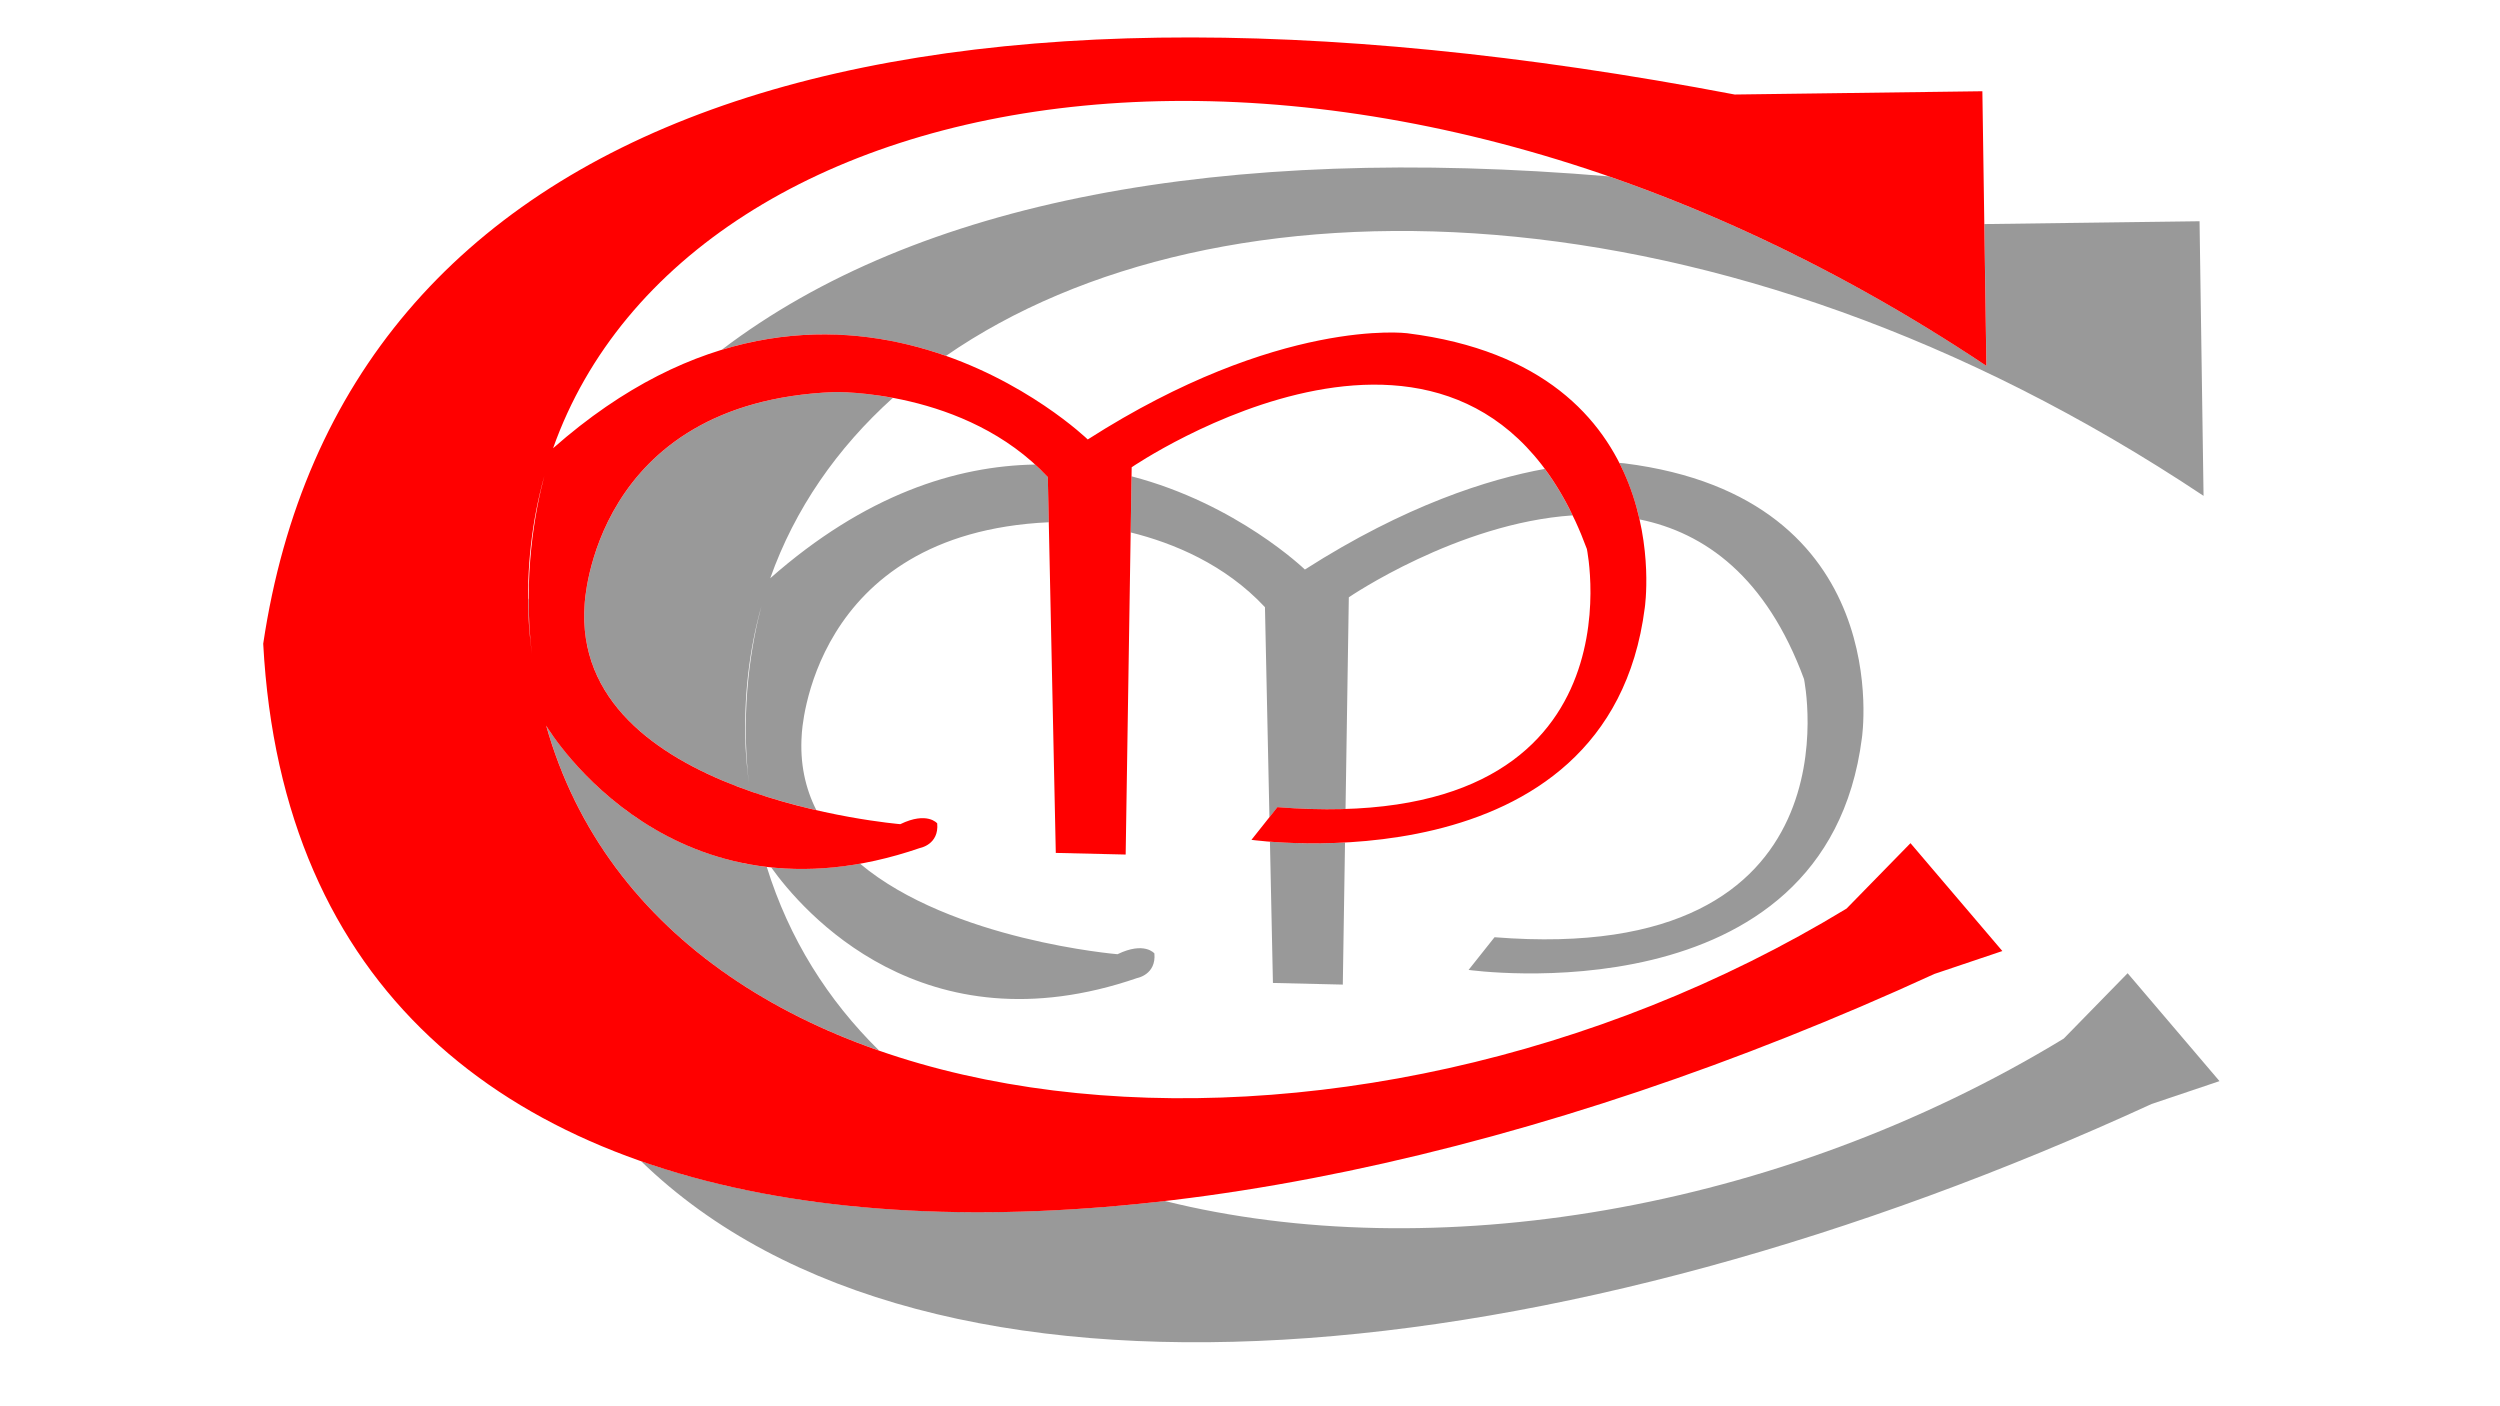
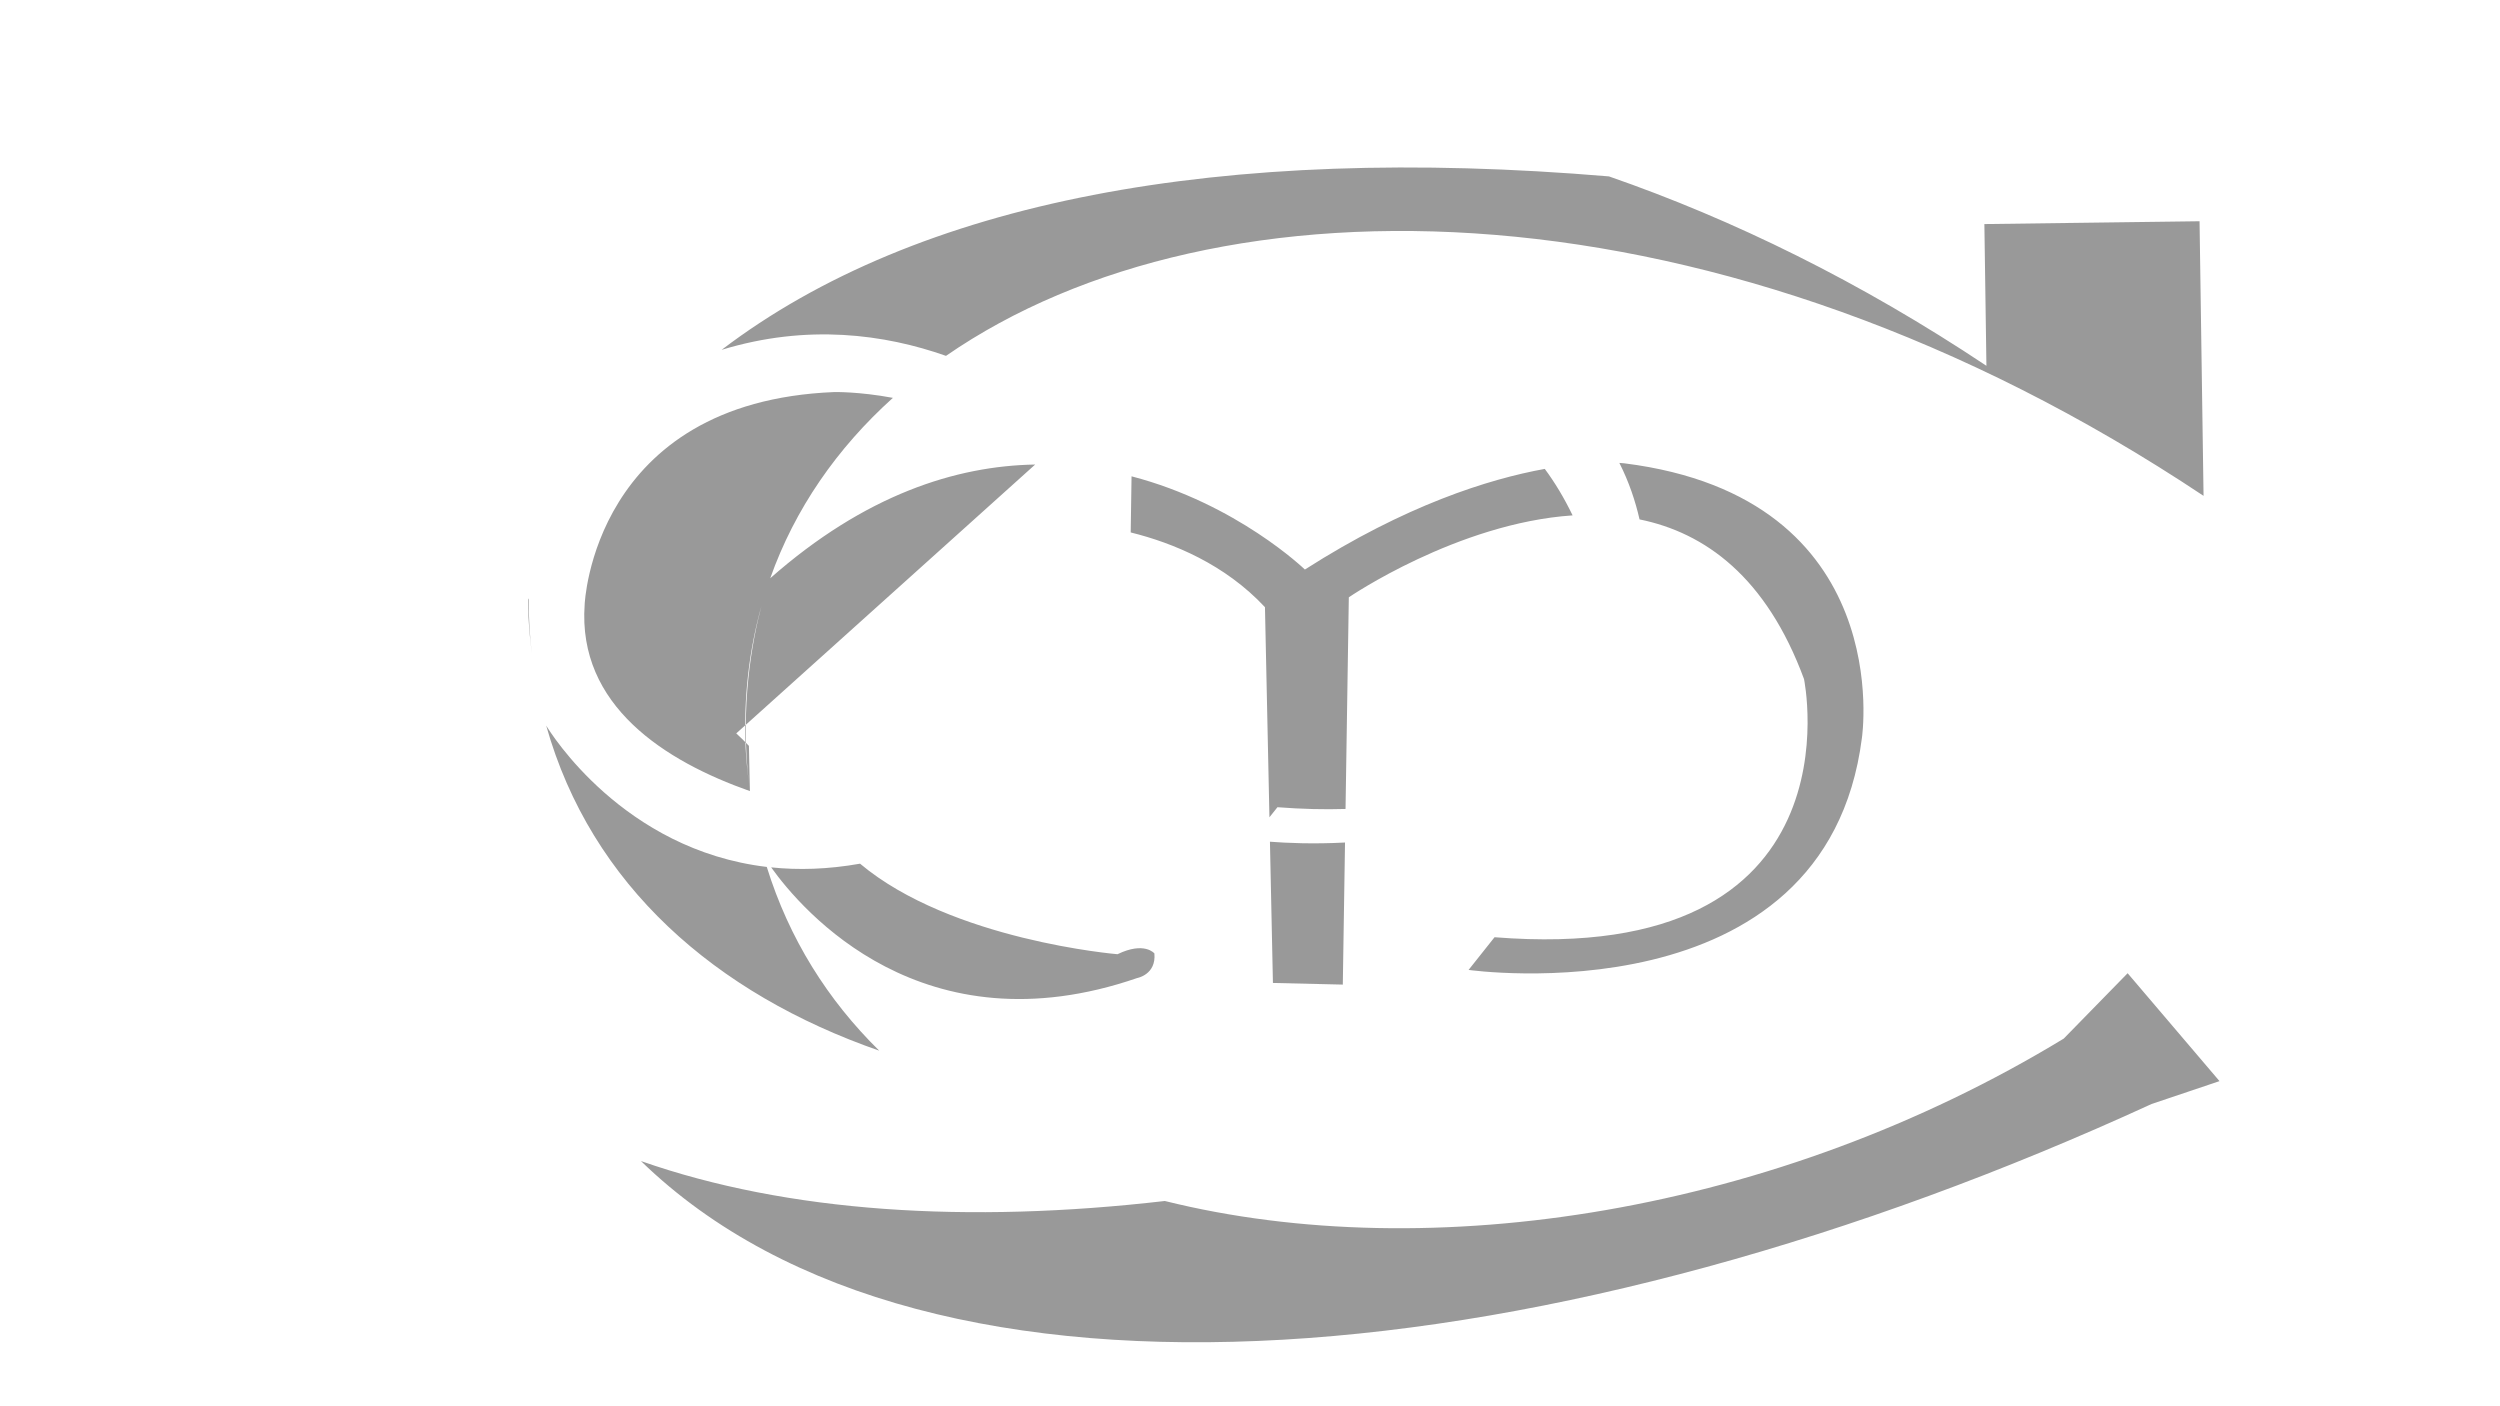
<svg xmlns="http://www.w3.org/2000/svg" xmlns:ns1="http://www.inkscape.org/namespaces/inkscape" xmlns:ns2="http://sodipodi.sourceforge.net/DTD/sodipodi-0.dtd" width="1920" height="1080" viewBox="0 0 1066.667 600" version="1.1" id="svg5" xml:space="preserve" ns1:version="1.2 (dc2aedaf03, 2022-05-15)" ns2:docname="logomartilleros.svg">
  <ns2:namedview id="namedview7" pagecolor="#ffffff" bordercolor="#000000" borderopacity="0.25" ns1:showpageshadow="2" ns1:pageopacity="0.0" ns1:pagecheckerboard="0" ns1:deskcolor="#d1d1d1" ns1:document-units="px" showgrid="false" ns1:zoom="0.63020833" ns1:cx="910.80992" ns1:cy="541.09091" ns1:window-width="1920" ns1:window-height="1017" ns1:window-x="-8" ns1:window-y="-8" ns1:window-maximized="1" ns1:current-layer="layer1" />
  <defs id="defs2" />
  <g ns1:label="Capa 1" ns1:groupmode="layer" id="layer1">
    <g id="Capa_1_1_" transform="matrix(1.818,0,0,1.488,31.167,-447.947)">
-       <path class="st2" d="m 281.6,582.89 16.4,0.47 0.52,-40.74 c -7.45,0.49 -13.71,0.14 -17.62,-0.23 z M 298.64,533 v 0 l 0.77,-60.69 c 0,0 25.47,-21.27 52.52,-23.49 -1.99,-5.04 -4.18,-9.46 -6.53,-13.33 -13.18,2.93 -32.67,10.4 -56.3,28.86 0,0 -15.95,-18.86 -40.68,-26.73 l -0.2,16.09 c 9.97,3.02 22.1,9.12 31.51,21.43 l 1.05,60.25 1.88,-2.89 c 5.76,0.54 11.07,0.69 15.98,0.5 z m 69,-83.03 v 0 c -0.96,-5.16 -2.45,-10.7 -4.74,-16.2 0.77,0.06 1.17,0.12 1.17,0.12 64.19,9.84 55.76,78.72 55.76,78.72 -8.43,81.06 -92.31,66.54 -92.31,66.54 l 6.09,-9.37 c 86.68,8.43 72.63,-74.03 72.63,-74.03 -8.83,-29.25 -23.21,-41.95 -38.6,-45.78 z M 225.8,434.24 v 0 c -18.58,0.38 -39.93,8.65 -62.18,32.61 5.77,-19.87 15.64,-37.26 28.79,-51.73 -8.05,-1.83 -13.77,-1.66 -13.77,-1.66 -56.7,2.81 -58.57,60.91 -58.57,60.91 -1.71,29.03 18.88,44.94 38.78,53.51 l -0.04,-0.39 0.04,0.39 c 5.41,2.33 10.76,4.11 15.6,5.47 -2.59,-6.26 -3.91,-13.45 -3.43,-21.69 0,0 1.87,-57.68 57.98,-60.87 l -0.23,-12.97 c -0.96,-1.25 -1.96,-2.44 -2.97,-3.58 z m -20.93,-31.16 v 0 c -14.37,-6.19 -32.52,-9.24 -52.65,-1.73 45.89,-42.67 117.08,-59.12 208.24,-49.73 29.15,12.35 59.02,30.23 88.59,54.31 l -0.48,-40.64 50.5,-0.81 0.94,78.74 C 386.5,350.8 268.34,349.46 204.87,403.08 Z m -97.94,69.51 v 0 l -0.14,0.41 c 0.01,1.7 0.04,3.41 0.1,5.13 0.16,3.53 0.43,6.96 0.78,10.35 -0.53,-5.55 -0.75,-10.87 -0.74,-15.89 z m 26.35,161.37 v 0 c 34.49,14.77 76.81,17.97 122.95,11.45 62.31,18.92 143.52,3.51 210.96,-46.56 5,-6.25 10,-12.5 15,-18.75 l 21.56,30.94 -15.94,6.56 c -138.78,77.87 -286.7,96.91 -354.53,16.36 z m 55.92,-31.65 v 0 c -38.48,-16.37 -67.6,-47.47 -78.16,-93.22 1,2.02 18.04,35.63 51.77,40.53 5.25,20.64 14.33,38.21 26.39,52.69 z m -25.36,-52.56 v 0 c 7.27,12.42 35.58,52.9 85.9,31.73 0,0 4.5,-0.97 4.04,-7.06 0,0 -2.34,-3.51 -8.66,0.23 0,0 -38.97,-3.94 -60.42,-25.96 -7.54,1.64 -14.5,1.87 -20.86,1.06 z m -56,-59.54 v 0 c 0.08,0.76 0.17,1.52 0.26,2.29 -0.09,-0.76 -0.18,-1.52 -0.26,-2.29 z m 53.72,-15.42 v 0 c -2.17,10.01 -5.06,28.68 -2.94,50.98 -0.35,-3.39 -0.62,-6.83 -0.78,-10.35 -0.49,-14.39 0.82,-27.97 3.72,-40.63 z" id="path1061" />
-       <path class="st1" d="m 230.64,545.6 16.4,0.47 1.41,-111.05 c 0,0 79.66,-66.54 106.83,23.43 0,0 14.06,82.47 -72.63,74.03 l -6.09,9.37 c 0,0 83.87,14.53 92.31,-66.54 0,0 8.43,-68.88 -55.76,-78.72 0,0 -29.99,-4.69 -74.97,30.46 0,0 -58.67,-69.43 -125.48,2.51 31.82,-109.64 188.09,-144.4 336.38,-23.62 l -0.94,-78.74 -58.12,0.94 C 191.44,281.89 63.2,333.45 44.63,485.62 c 8.66,197.8 208.47,197.8 392.22,94.68 l 15.94,-6.56 -21.56,-30.93 c -5,6.25 -10,12.5 -15,18.75 -117.6,87.32 -277.08,69.26 -305.2,-52.47 1.3,2.64 30.07,59.36 87.74,35.1 0,0 4.5,-0.97 4.04,-7.06 0,0 -2.34,-3.51 -8.66,0.23 0,0 -77.34,-7.8 -74.09,-62.99 0,0 1.87,-58.1 58.57,-60.91 0,0 30.81,-0.92 50.14,24.37 z M 110.61,437.5 v 0 c -2.17,10.01 -5.06,28.68 -2.94,50.98 -0.35,-3.39 -0.62,-6.83 -0.78,-10.35 -0.5,-14.39 0.82,-27.97 3.72,-40.63 z m -2.77,52.71 v 0 c 0.08,0.76 0.17,1.52 0.26,2.29 -0.09,-0.76 -0.18,-1.52 -0.26,-2.29 z" id="path1063" />
+       <path class="st2" d="m 281.6,582.89 16.4,0.47 0.52,-40.74 c -7.45,0.49 -13.71,0.14 -17.62,-0.23 z M 298.64,533 v 0 l 0.77,-60.69 c 0,0 25.47,-21.27 52.52,-23.49 -1.99,-5.04 -4.18,-9.46 -6.53,-13.33 -13.18,2.93 -32.67,10.4 -56.3,28.86 0,0 -15.95,-18.86 -40.68,-26.73 l -0.2,16.09 c 9.97,3.02 22.1,9.12 31.51,21.43 l 1.05,60.25 1.88,-2.89 c 5.76,0.54 11.07,0.69 15.98,0.5 z m 69,-83.03 v 0 c -0.96,-5.16 -2.45,-10.7 -4.74,-16.2 0.77,0.06 1.17,0.12 1.17,0.12 64.19,9.84 55.76,78.72 55.76,78.72 -8.43,81.06 -92.31,66.54 -92.31,66.54 l 6.09,-9.37 c 86.68,8.43 72.63,-74.03 72.63,-74.03 -8.83,-29.25 -23.21,-41.95 -38.6,-45.78 z M 225.8,434.24 v 0 c -18.58,0.38 -39.93,8.65 -62.18,32.61 5.77,-19.87 15.64,-37.26 28.79,-51.73 -8.05,-1.83 -13.77,-1.66 -13.77,-1.66 -56.7,2.81 -58.57,60.91 -58.57,60.91 -1.71,29.03 18.88,44.94 38.78,53.51 l -0.04,-0.39 0.04,0.39 l -0.23,-12.97 c -0.96,-1.25 -1.96,-2.44 -2.97,-3.58 z m -20.93,-31.16 v 0 c -14.37,-6.19 -32.52,-9.24 -52.65,-1.73 45.89,-42.67 117.08,-59.12 208.24,-49.73 29.15,12.35 59.02,30.23 88.59,54.31 l -0.48,-40.64 50.5,-0.81 0.94,78.74 C 386.5,350.8 268.34,349.46 204.87,403.08 Z m -97.94,69.51 v 0 l -0.14,0.41 c 0.01,1.7 0.04,3.41 0.1,5.13 0.16,3.53 0.43,6.96 0.78,10.35 -0.53,-5.55 -0.75,-10.87 -0.74,-15.89 z m 26.35,161.37 v 0 c 34.49,14.77 76.81,17.97 122.95,11.45 62.31,18.92 143.52,3.51 210.96,-46.56 5,-6.25 10,-12.5 15,-18.75 l 21.56,30.94 -15.94,6.56 c -138.78,77.87 -286.7,96.91 -354.53,16.36 z m 55.92,-31.65 v 0 c -38.48,-16.37 -67.6,-47.47 -78.16,-93.22 1,2.02 18.04,35.63 51.77,40.53 5.25,20.64 14.33,38.21 26.39,52.69 z m -25.36,-52.56 v 0 c 7.27,12.42 35.58,52.9 85.9,31.73 0,0 4.5,-0.97 4.04,-7.06 0,0 -2.34,-3.51 -8.66,0.23 0,0 -38.97,-3.94 -60.42,-25.96 -7.54,1.64 -14.5,1.87 -20.86,1.06 z m -56,-59.54 v 0 c 0.08,0.76 0.17,1.52 0.26,2.29 -0.09,-0.76 -0.18,-1.52 -0.26,-2.29 z m 53.72,-15.42 v 0 c -2.17,10.01 -5.06,28.68 -2.94,50.98 -0.35,-3.39 -0.62,-6.83 -0.78,-10.35 -0.49,-14.39 0.82,-27.97 3.72,-40.63 z" id="path1061" />
    </g>
  </g>
  <style type="text/css" id="style1050">
	.st0{fill:#1D1D1B;}
	.st1{fill-rule:evenodd;clip-rule:evenodd;fill:#FF0000;}
	.st2{fill-rule:evenodd;clip-rule:evenodd;fill:#999999;}
</style>
</svg>